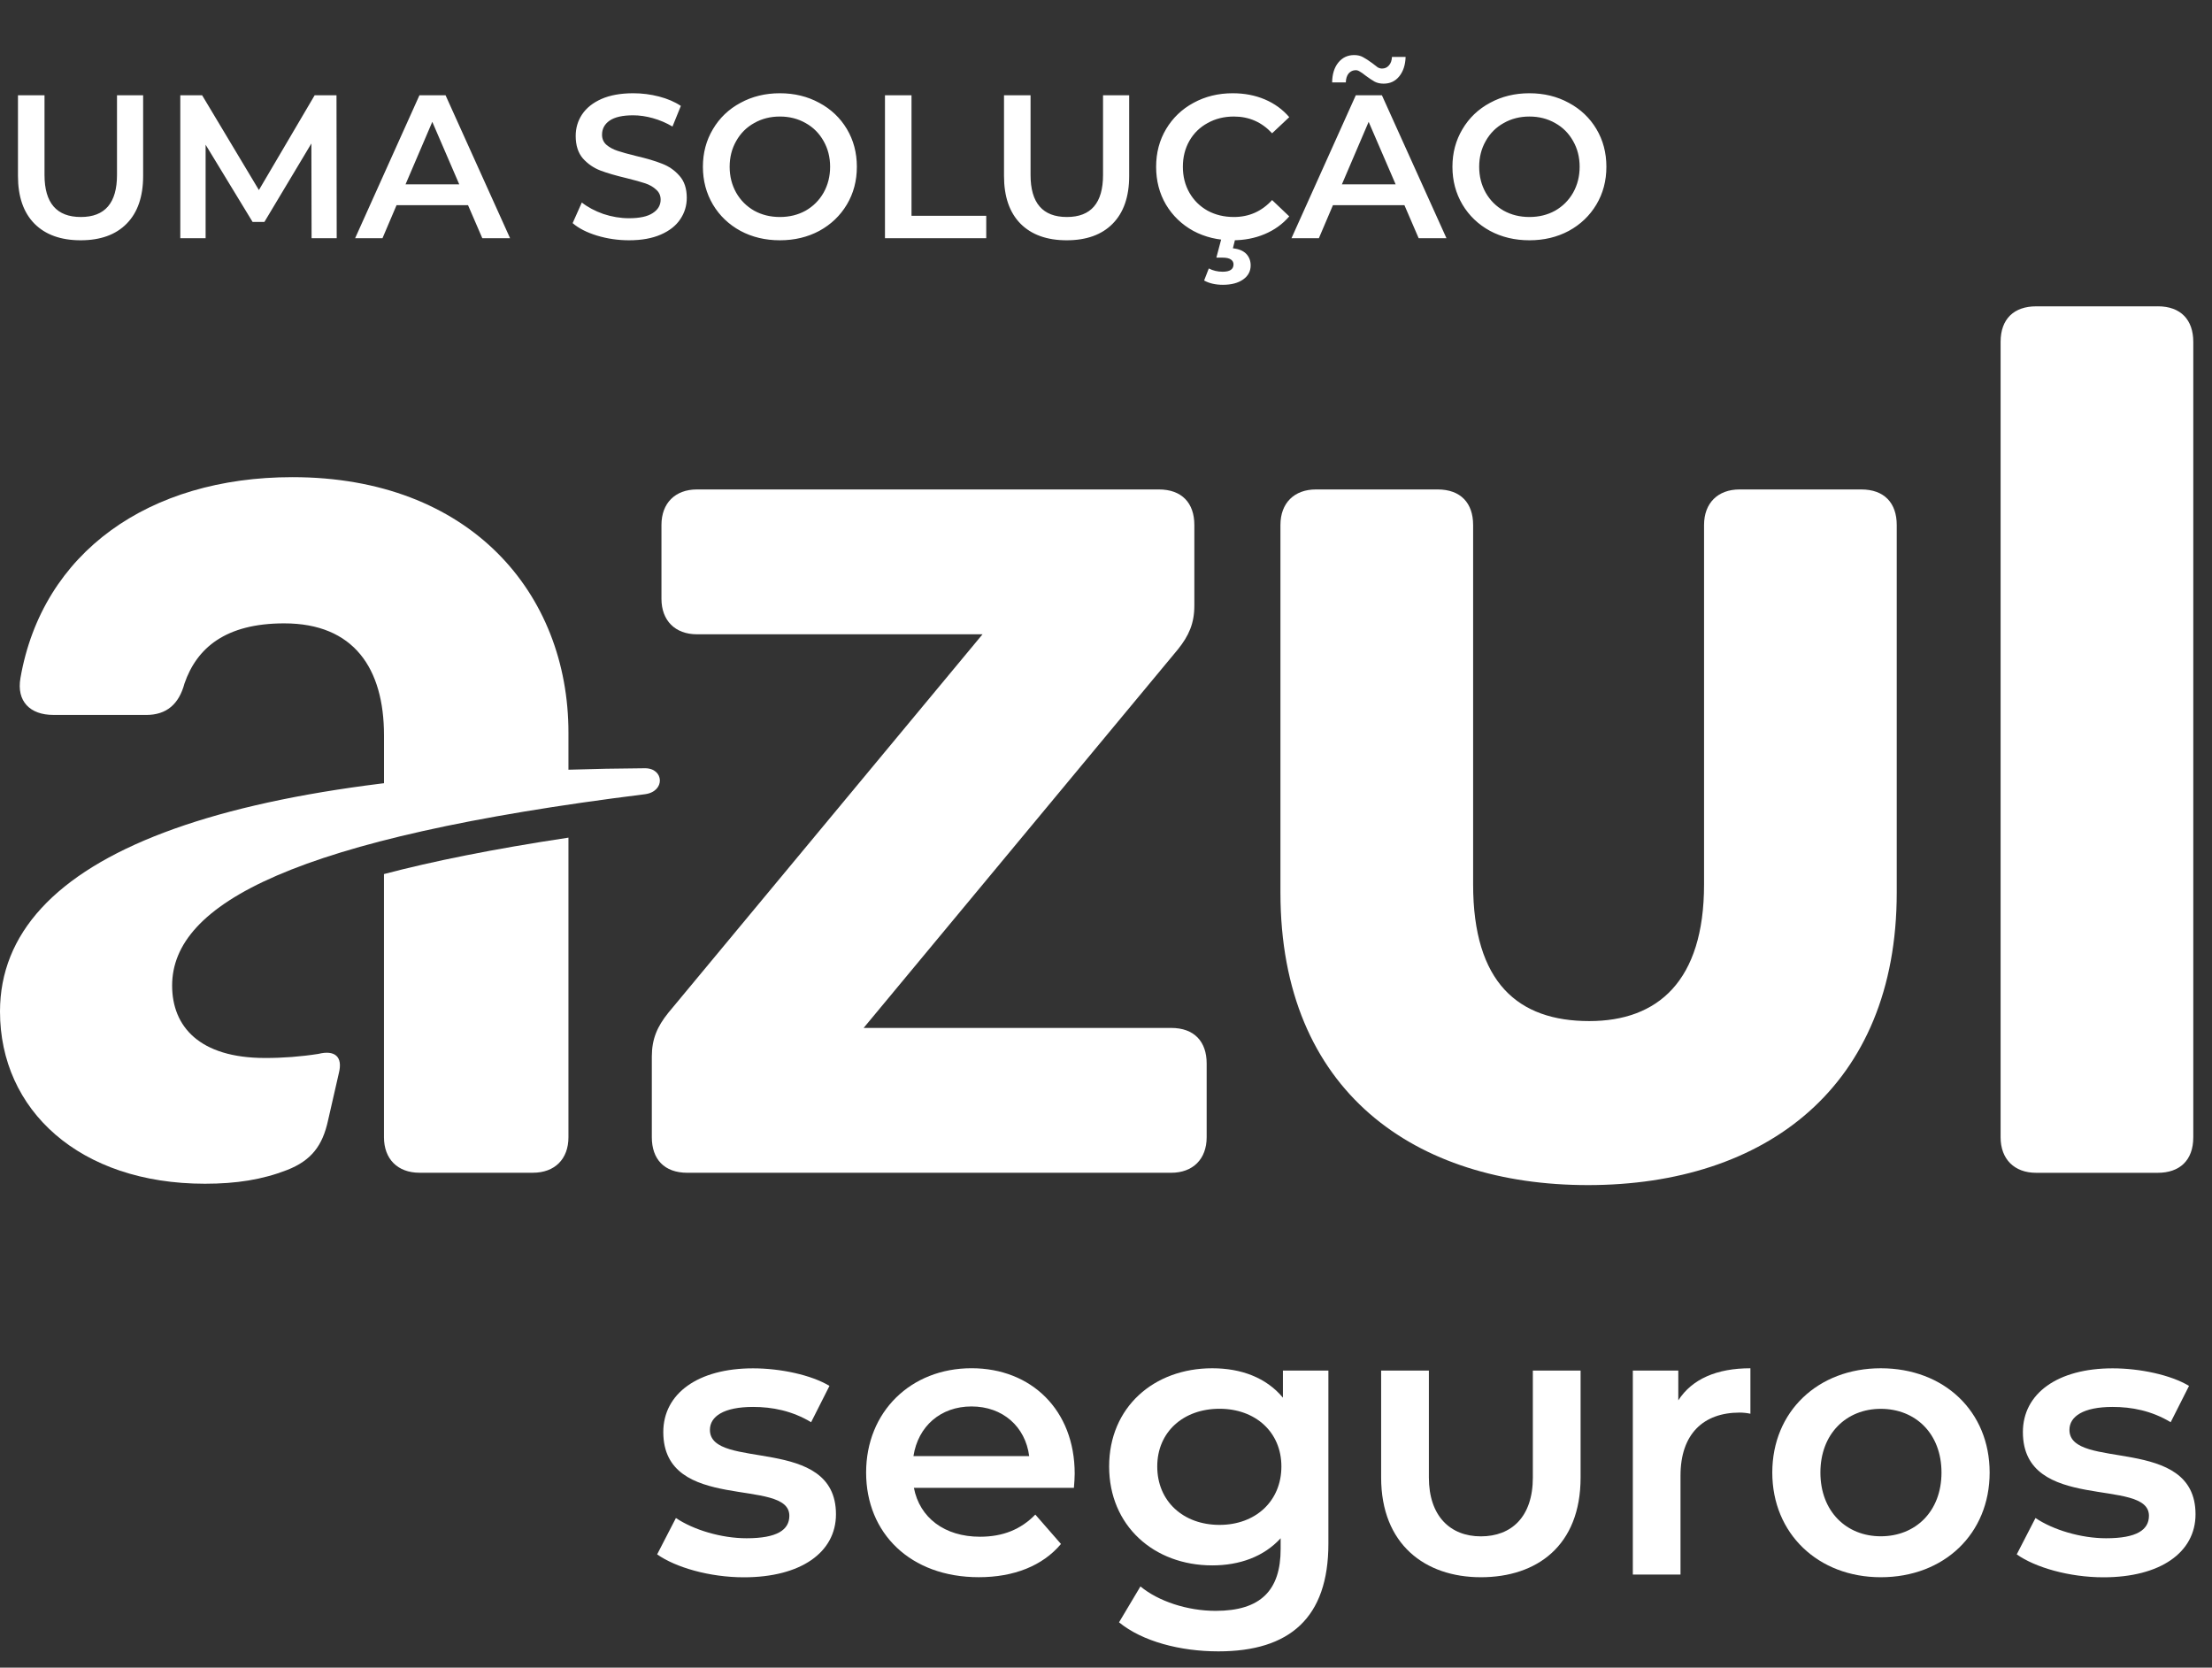
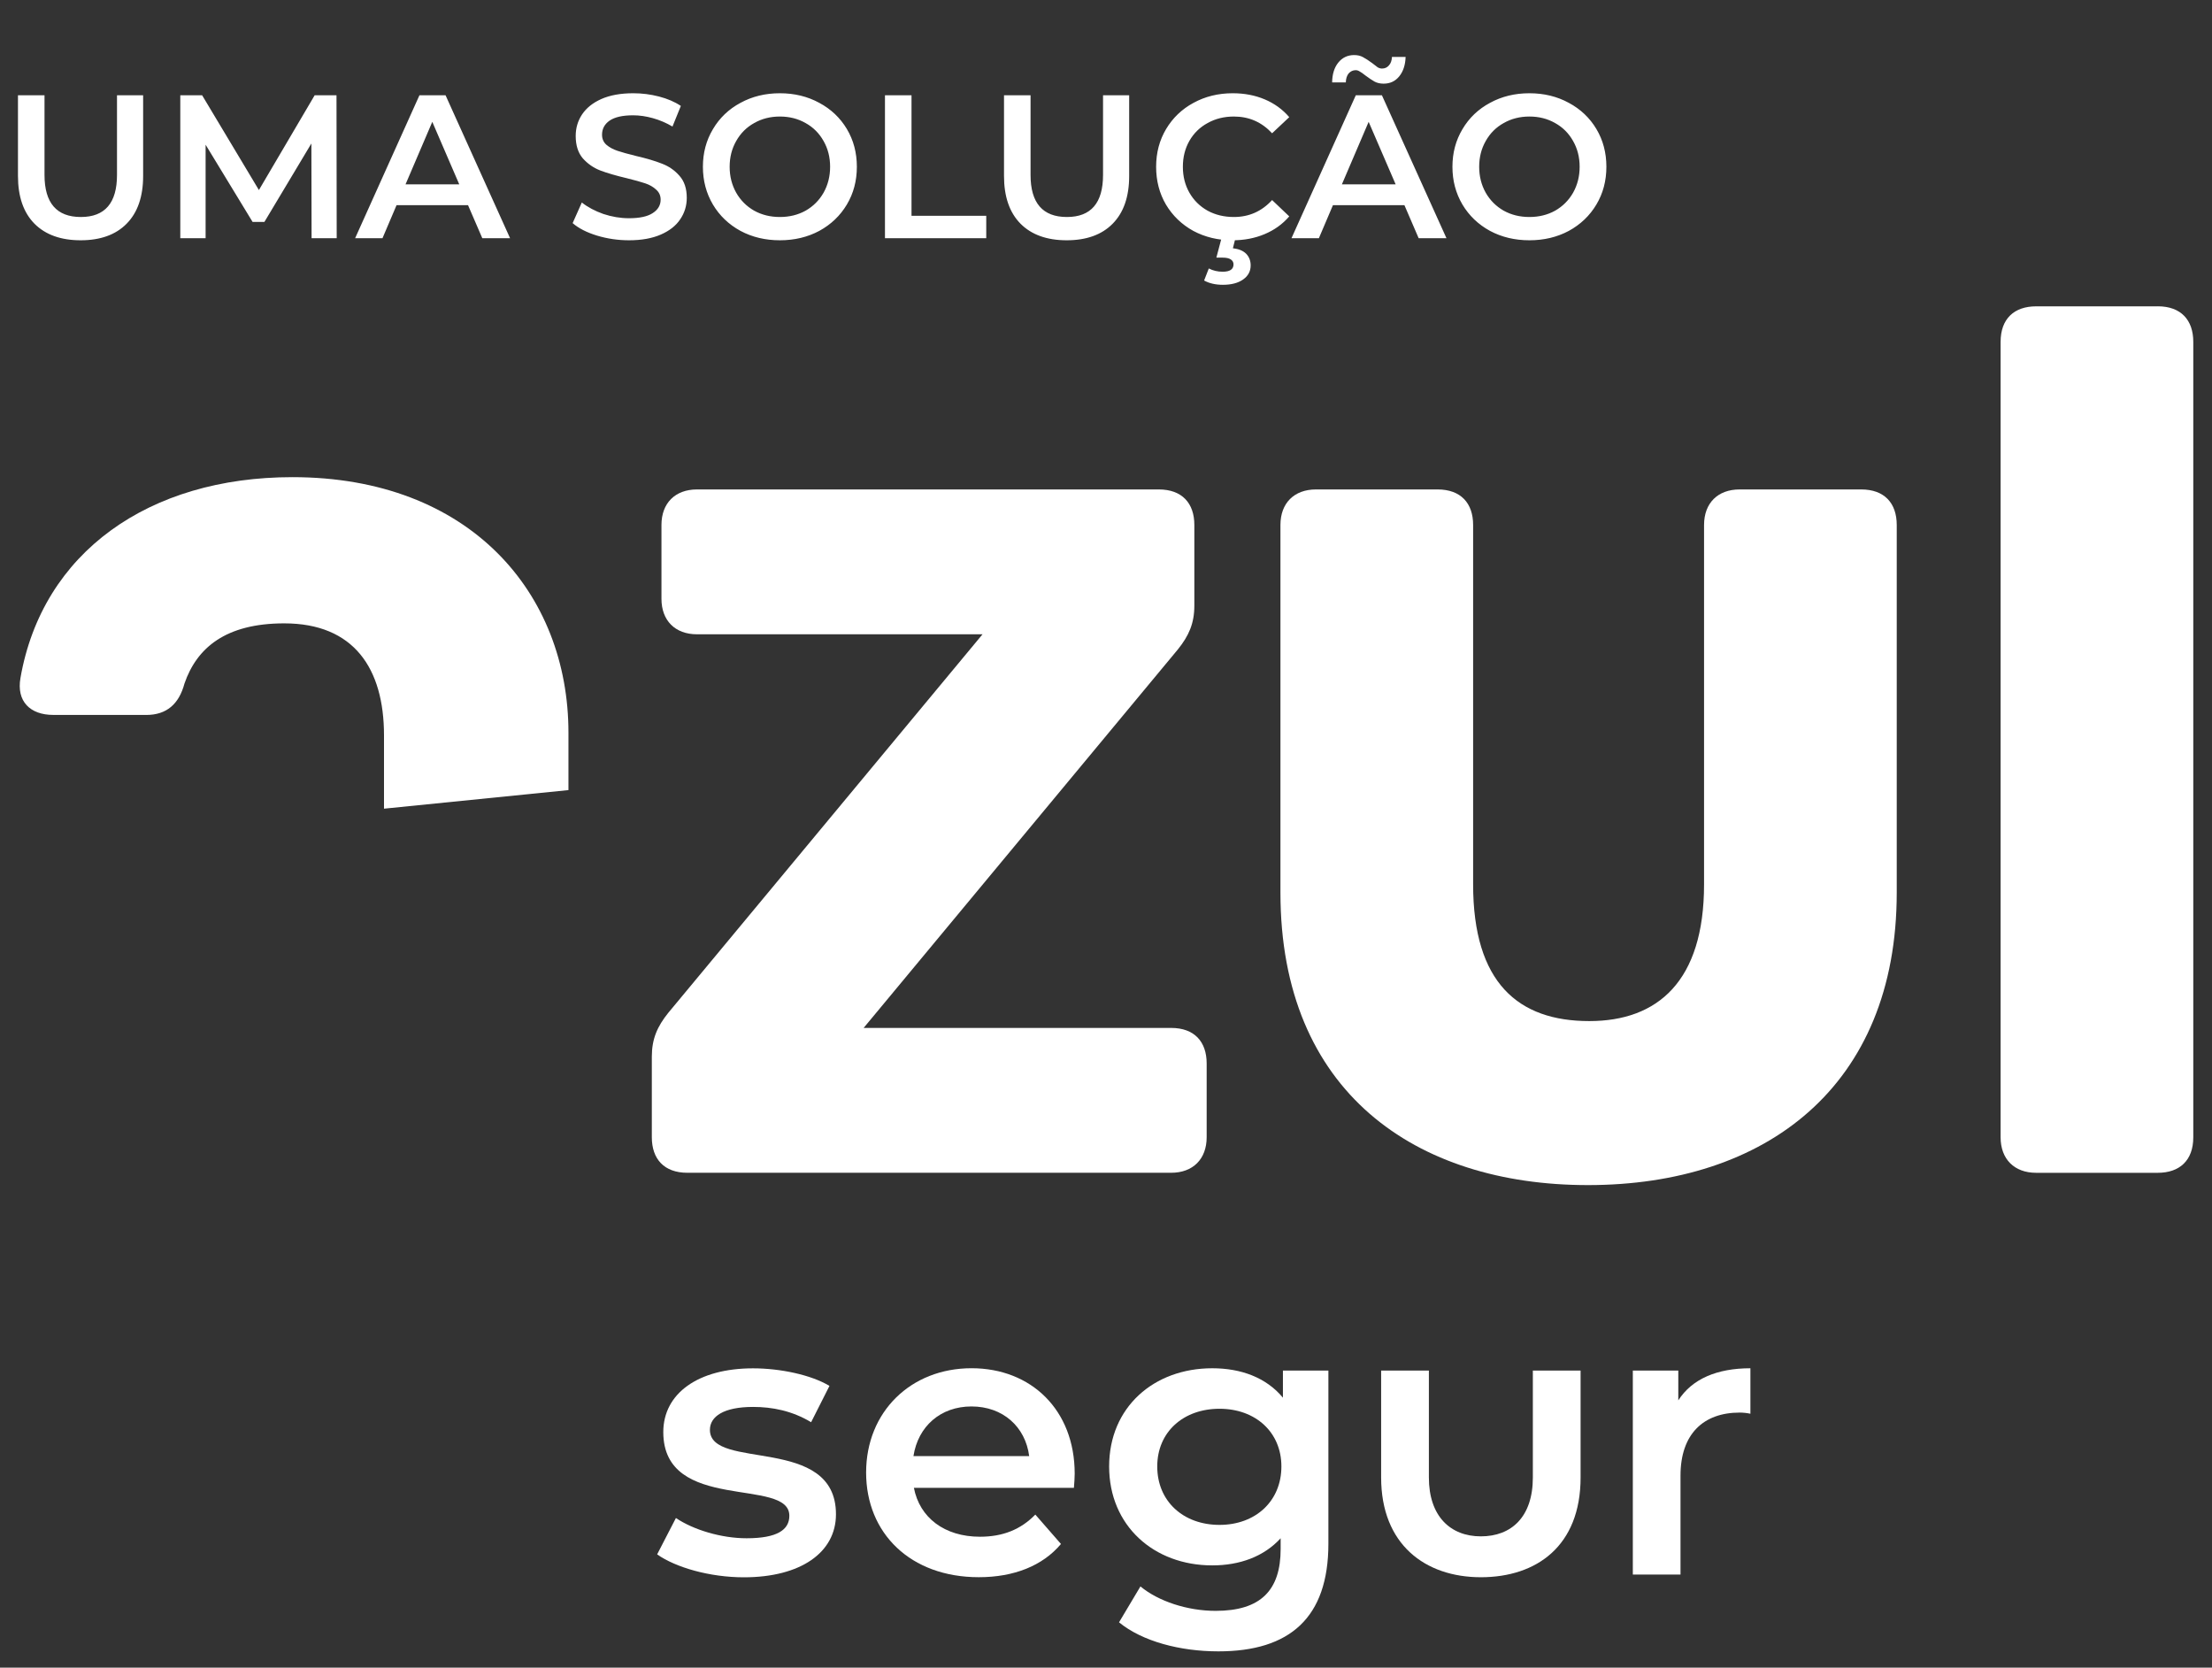
<svg xmlns="http://www.w3.org/2000/svg" width="65" height="49" viewBox="0 0 65 49" fill="none">
  <rect x="0" y="0" width="65" height="49" fill="#333333" stroke="none" />
  <path d="M2.37 7.06C1.79 7.06 1.338 6.898 1.014 6.574C0.69 6.246 0.528 5.778 0.528 5.17V2.8H1.308V5.14C1.308 5.964 1.664 6.376 2.376 6.376C3.084 6.376 3.438 5.964 3.438 5.14V2.8H4.206V5.17C4.206 5.778 4.044 6.246 3.72 6.574C3.4 6.898 2.95 7.06 2.37 7.06ZM9.156 7L9.15 4.216L7.77 6.52H7.422L6.042 4.252V7H5.298V2.8H5.94L7.608 5.584L9.246 2.8H9.888L9.894 7H9.156ZM13.753 6.028H11.653L11.239 7H10.435L12.325 2.8H13.093L14.989 7H14.173L13.753 6.028ZM13.495 5.416L12.703 3.58L11.917 5.416H13.495ZM18.483 7.06C18.159 7.06 17.845 7.014 17.541 6.922C17.241 6.83 17.003 6.708 16.827 6.556L17.097 5.95C17.269 6.086 17.479 6.198 17.727 6.286C17.979 6.37 18.231 6.412 18.483 6.412C18.795 6.412 19.027 6.362 19.179 6.262C19.335 6.162 19.413 6.03 19.413 5.866C19.413 5.746 19.369 5.648 19.281 5.572C19.197 5.492 19.089 5.43 18.957 5.386C18.825 5.342 18.645 5.292 18.417 5.236C18.097 5.16 17.837 5.084 17.637 5.008C17.441 4.932 17.271 4.814 17.127 4.654C16.987 4.49 16.917 4.27 16.917 3.994C16.917 3.762 16.979 3.552 17.103 3.364C17.231 3.172 17.421 3.02 17.673 2.908C17.929 2.796 18.241 2.74 18.609 2.74C18.865 2.74 19.117 2.772 19.365 2.836C19.613 2.9 19.827 2.992 20.007 3.112L19.761 3.718C19.577 3.61 19.385 3.528 19.185 3.472C18.985 3.416 18.791 3.388 18.603 3.388C18.295 3.388 18.065 3.44 17.913 3.544C17.765 3.648 17.691 3.786 17.691 3.958C17.691 4.078 17.733 4.176 17.817 4.252C17.905 4.328 18.015 4.388 18.147 4.432C18.279 4.476 18.459 4.526 18.687 4.582C18.999 4.654 19.255 4.73 19.455 4.81C19.655 4.886 19.825 5.004 19.965 5.164C20.109 5.324 20.181 5.54 20.181 5.812C20.181 6.044 20.117 6.254 19.989 6.442C19.865 6.63 19.675 6.78 19.419 6.892C19.163 7.004 18.851 7.06 18.483 7.06ZM22.917 7.06C22.489 7.06 22.103 6.968 21.759 6.784C21.415 6.596 21.145 6.338 20.949 6.01C20.753 5.678 20.655 5.308 20.655 4.9C20.655 4.492 20.753 4.124 20.949 3.796C21.145 3.464 21.415 3.206 21.759 3.022C22.103 2.834 22.489 2.74 22.917 2.74C23.345 2.74 23.731 2.834 24.075 3.022C24.419 3.206 24.689 3.462 24.885 3.79C25.081 4.118 25.179 4.488 25.179 4.9C25.179 5.312 25.081 5.682 24.885 6.01C24.689 6.338 24.419 6.596 24.075 6.784C23.731 6.968 23.345 7.06 22.917 7.06ZM22.917 6.376C23.197 6.376 23.449 6.314 23.673 6.19C23.897 6.062 24.073 5.886 24.201 5.662C24.329 5.434 24.393 5.18 24.393 4.9C24.393 4.62 24.329 4.368 24.201 4.144C24.073 3.916 23.897 3.74 23.673 3.616C23.449 3.488 23.197 3.424 22.917 3.424C22.637 3.424 22.385 3.488 22.161 3.616C21.937 3.74 21.761 3.916 21.633 4.144C21.505 4.368 21.441 4.62 21.441 4.9C21.441 5.18 21.505 5.434 21.633 5.662C21.761 5.886 21.937 6.062 22.161 6.19C22.385 6.314 22.637 6.376 22.917 6.376ZM26.005 2.8H26.785V6.34H28.981V7H26.005V2.8ZM31.345 7.06C30.765 7.06 30.313 6.898 29.989 6.574C29.665 6.246 29.503 5.778 29.503 5.17V2.8H30.283V5.14C30.283 5.964 30.639 6.376 31.351 6.376C32.059 6.376 32.413 5.964 32.413 5.14V2.8H33.181V5.17C33.181 5.778 33.019 6.246 32.695 6.574C32.375 6.898 31.925 7.06 31.345 7.06ZM36.217 7.06C35.793 7.06 35.409 6.968 35.065 6.784C34.725 6.596 34.457 6.338 34.261 6.01C34.069 5.682 33.973 5.312 33.973 4.9C33.973 4.488 34.071 4.118 34.267 3.79C34.463 3.462 34.731 3.206 35.071 3.022C35.415 2.834 35.799 2.74 36.223 2.74C36.567 2.74 36.881 2.8 37.165 2.92C37.449 3.04 37.689 3.214 37.885 3.442L37.381 3.916C37.077 3.588 36.703 3.424 36.259 3.424C35.971 3.424 35.713 3.488 35.485 3.616C35.257 3.74 35.079 3.914 34.951 4.138C34.823 4.362 34.759 4.616 34.759 4.9C34.759 5.184 34.823 5.438 34.951 5.662C35.079 5.886 35.257 6.062 35.485 6.19C35.713 6.314 35.971 6.376 36.259 6.376C36.703 6.376 37.077 6.21 37.381 5.878L37.885 6.358C37.689 6.586 37.447 6.76 37.159 6.88C36.875 7 36.561 7.06 36.217 7.06ZM35.935 8.368C35.719 8.368 35.535 8.326 35.383 8.242L35.521 7.888C35.645 7.952 35.781 7.984 35.929 7.984C36.141 7.984 36.247 7.912 36.247 7.768C36.247 7.708 36.221 7.66 36.169 7.624C36.117 7.588 36.037 7.57 35.929 7.57H35.743L35.905 6.958H36.313L36.229 7.294C36.401 7.314 36.531 7.368 36.619 7.456C36.707 7.548 36.751 7.662 36.751 7.798C36.751 7.97 36.677 8.108 36.529 8.212C36.381 8.316 36.183 8.368 35.935 8.368ZM41.269 6.028H39.169L38.755 7H37.95L39.84 2.8H40.608L42.505 7H41.688L41.269 6.028ZM41.011 5.416L40.218 3.58L39.432 5.416H41.011ZM40.657 2.458C40.556 2.458 40.468 2.438 40.392 2.398C40.321 2.358 40.23 2.298 40.123 2.218C40.059 2.166 40.005 2.128 39.961 2.104C39.92 2.076 39.88 2.062 39.84 2.062C39.757 2.062 39.687 2.094 39.63 2.158C39.578 2.222 39.55 2.31 39.547 2.422H39.145C39.148 2.178 39.209 1.984 39.325 1.84C39.444 1.692 39.6 1.618 39.792 1.618C39.892 1.618 39.978 1.638 40.05 1.678C40.127 1.718 40.218 1.778 40.327 1.858C40.391 1.91 40.443 1.95 40.483 1.978C40.526 2.002 40.569 2.014 40.608 2.014C40.693 2.014 40.761 1.984 40.812 1.924C40.868 1.864 40.898 1.78 40.903 1.672H41.304C41.297 1.908 41.234 2.098 41.118 2.242C41.002 2.386 40.849 2.458 40.657 2.458ZM44.942 7.06C44.514 7.06 44.128 6.968 43.784 6.784C43.44 6.596 43.17 6.338 42.974 6.01C42.778 5.678 42.68 5.308 42.68 4.9C42.68 4.492 42.778 4.124 42.974 3.796C43.17 3.464 43.44 3.206 43.784 3.022C44.128 2.834 44.514 2.74 44.942 2.74C45.37 2.74 45.756 2.834 46.1 3.022C46.444 3.206 46.714 3.462 46.91 3.79C47.106 4.118 47.204 4.488 47.204 4.9C47.204 5.312 47.106 5.682 46.91 6.01C46.714 6.338 46.444 6.596 46.1 6.784C45.756 6.968 45.37 7.06 44.942 7.06ZM44.942 6.376C45.222 6.376 45.474 6.314 45.698 6.19C45.922 6.062 46.098 5.886 46.226 5.662C46.354 5.434 46.418 5.18 46.418 4.9C46.418 4.62 46.354 4.368 46.226 4.144C46.098 3.916 45.922 3.74 45.698 3.616C45.474 3.488 45.222 3.424 44.942 3.424C44.662 3.424 44.41 3.488 44.186 3.616C43.962 3.74 43.786 3.916 43.658 4.144C43.53 4.368 43.466 4.62 43.466 4.9C43.466 5.18 43.53 5.434 43.658 5.662C43.786 5.886 43.962 6.062 44.186 6.19C44.41 6.314 44.662 6.376 44.942 6.376Z" fill="white" />
  <path d="M19.311 45.67L19.862 44.603C20.378 44.951 21.197 45.198 21.938 45.198C22.836 45.198 23.195 44.952 23.195 44.536C23.195 43.391 19.491 44.469 19.491 42.078C19.491 40.944 20.513 40.205 22.129 40.205C22.926 40.205 23.835 40.396 24.374 40.721L23.835 41.788C23.274 41.451 22.69 41.339 22.129 41.339C21.265 41.339 20.861 41.62 20.861 42.013C20.861 43.225 24.565 42.147 24.565 44.493C24.565 45.615 23.53 46.345 21.86 46.345C20.849 46.345 19.851 46.053 19.311 45.672" fill="white" />
  <path d="M31.558 43.716H26.855C27.023 44.592 27.753 45.153 28.797 45.153C29.471 45.153 29.998 44.939 30.423 44.502L31.177 45.366C30.638 46.006 29.797 46.342 28.762 46.342C26.753 46.342 25.451 45.051 25.451 43.267C25.451 41.482 26.764 40.202 28.549 40.202C30.3 40.202 31.58 41.426 31.58 43.301C31.58 43.412 31.569 43.581 31.557 43.716L31.558 43.716ZM26.843 42.784H30.243C30.131 41.92 29.469 41.325 28.548 41.325C27.639 41.325 26.977 41.908 26.842 42.784" fill="white" />
  <path d="M37.699 40.271H39.035V45.356C39.035 47.533 37.901 48.521 35.802 48.521C34.68 48.521 33.568 48.229 32.883 47.668L33.512 46.613C34.039 47.05 34.891 47.331 35.723 47.331C37.048 47.331 37.632 46.725 37.632 45.513V45.198C37.139 45.737 36.43 45.995 35.622 45.995C33.905 45.995 32.592 44.828 32.592 43.088C32.592 41.348 33.905 40.203 35.622 40.203C36.464 40.203 37.205 40.473 37.699 41.067V40.271ZM37.654 43.088C37.654 42.078 36.891 41.393 35.836 41.393C34.769 41.393 34.006 42.078 34.006 43.088C34.006 44.11 34.769 44.805 35.836 44.805C36.891 44.805 37.654 44.11 37.654 43.088Z" fill="white" />
  <path d="M40.585 43.413V40.27H41.988V43.413C41.988 44.547 42.617 45.142 43.515 45.142C44.414 45.142 45.043 44.57 45.043 43.413V40.27H46.446V43.413C46.446 45.423 45.155 46.343 43.516 46.343C41.877 46.343 40.585 45.378 40.585 43.413Z" fill="white" />
  <path d="M49.317 41.146C49.721 40.517 50.451 40.203 51.436 40.203V41.539C51.333 41.517 51.227 41.506 51.122 41.505C50.055 41.505 49.382 42.134 49.382 43.357V46.264H47.981V40.271H49.317V41.146Z" fill="white" />
-   <path d="M52.079 43.267C52.079 41.471 53.426 40.203 55.267 40.203C57.13 40.203 58.466 41.471 58.466 43.267C58.466 45.064 57.13 46.343 55.267 46.343C53.426 46.343 52.079 45.062 52.079 43.267ZM57.051 43.267C57.051 42.123 56.288 41.395 55.267 41.395C54.257 41.395 53.493 42.125 53.493 43.267C53.493 44.41 54.257 45.14 55.267 45.14C56.288 45.14 57.051 44.411 57.051 43.267Z" fill="white" />
-   <path d="M59.263 45.67L59.813 44.603C60.329 44.951 61.148 45.198 61.889 45.198C62.787 45.198 63.147 44.952 63.147 44.536C63.147 43.391 59.443 44.469 59.443 42.078C59.443 40.944 60.464 40.205 62.08 40.205C62.877 40.205 63.786 40.396 64.325 40.721L63.786 41.788C63.225 41.451 62.642 41.339 62.08 41.339C61.216 41.339 60.811 41.62 60.811 42.013C60.811 43.225 64.516 42.147 64.516 44.493C64.516 45.615 63.481 46.345 61.811 46.345C60.801 46.345 59.801 46.053 59.263 45.672" fill="white" />
-   <path d="M11.283 25.682V33.414C11.283 34.055 11.685 34.458 12.327 34.458H15.66C16.301 34.458 16.704 34.057 16.704 33.414V24.612C14.487 24.946 12.705 25.308 11.284 25.682" fill="white" />
  <path d="M1.566 21.007H4.297C4.899 21.007 5.26 20.685 5.421 20.083C5.782 19.039 6.626 18.316 8.352 18.316C10.4 18.316 11.284 19.641 11.284 21.609V23.761L16.704 23.215V21.529C16.704 17.432 13.812 14.02 8.592 14.02C4.376 14.02 1.244 16.228 0.601 19.922C0.481 20.605 0.882 21.006 1.565 21.006" fill="white" />
  <path d="M54.692 14.381H51.118C50.478 14.381 50.074 14.782 50.074 15.425V25.986C50.074 28.837 48.709 30.002 46.701 30.002C44.613 30.002 43.288 28.877 43.288 25.986V15.425C43.288 14.784 42.926 14.381 42.244 14.381H38.67C38.029 14.381 37.626 14.782 37.626 15.425V26.227C37.626 32.091 41.602 34.821 46.661 34.821C51.884 34.821 55.736 31.929 55.736 26.227V15.425C55.736 14.784 55.375 14.381 54.692 14.381Z" fill="white" />
  <path d="M63.406 9.001H59.832C59.191 9.001 58.788 9.362 58.788 10.045V33.416C58.788 34.057 59.19 34.46 59.832 34.46H63.406C64.046 34.46 64.45 34.099 64.45 33.416V10.044C64.45 9.404 64.089 9 63.406 9" fill="white" />
  <path d="M34.414 30.203H25.378L34.614 19.079C34.936 18.678 35.096 18.316 35.096 17.794V15.425C35.096 14.784 34.734 14.381 34.052 14.381H20.481C19.841 14.381 19.437 14.782 19.437 15.425V17.593C19.437 18.234 19.839 18.637 20.481 18.637H28.872L19.636 29.761C19.315 30.162 19.154 30.524 19.154 31.046V33.415C19.154 34.055 19.515 34.459 20.198 34.459H34.414C35.054 34.459 35.458 34.057 35.458 33.415V31.247C35.458 30.606 35.096 30.203 34.414 30.203" fill="white" />
-   <path d="M6.023 34.781C6.947 34.781 7.71 34.66 8.432 34.379C9.155 34.098 9.477 33.656 9.637 32.933L9.958 31.528C10.079 31.046 9.838 30.846 9.356 30.966C8.838 31.047 8.314 31.087 7.79 31.086C5.862 31.086 5.058 30.163 5.058 28.958C5.058 26.549 8.632 24.622 18.954 23.336C19.556 23.256 19.516 22.573 18.954 22.573C6.546 22.654 0 25.143 0 29.721C0 32.612 2.329 34.781 6.023 34.781" fill="white" />
</svg>